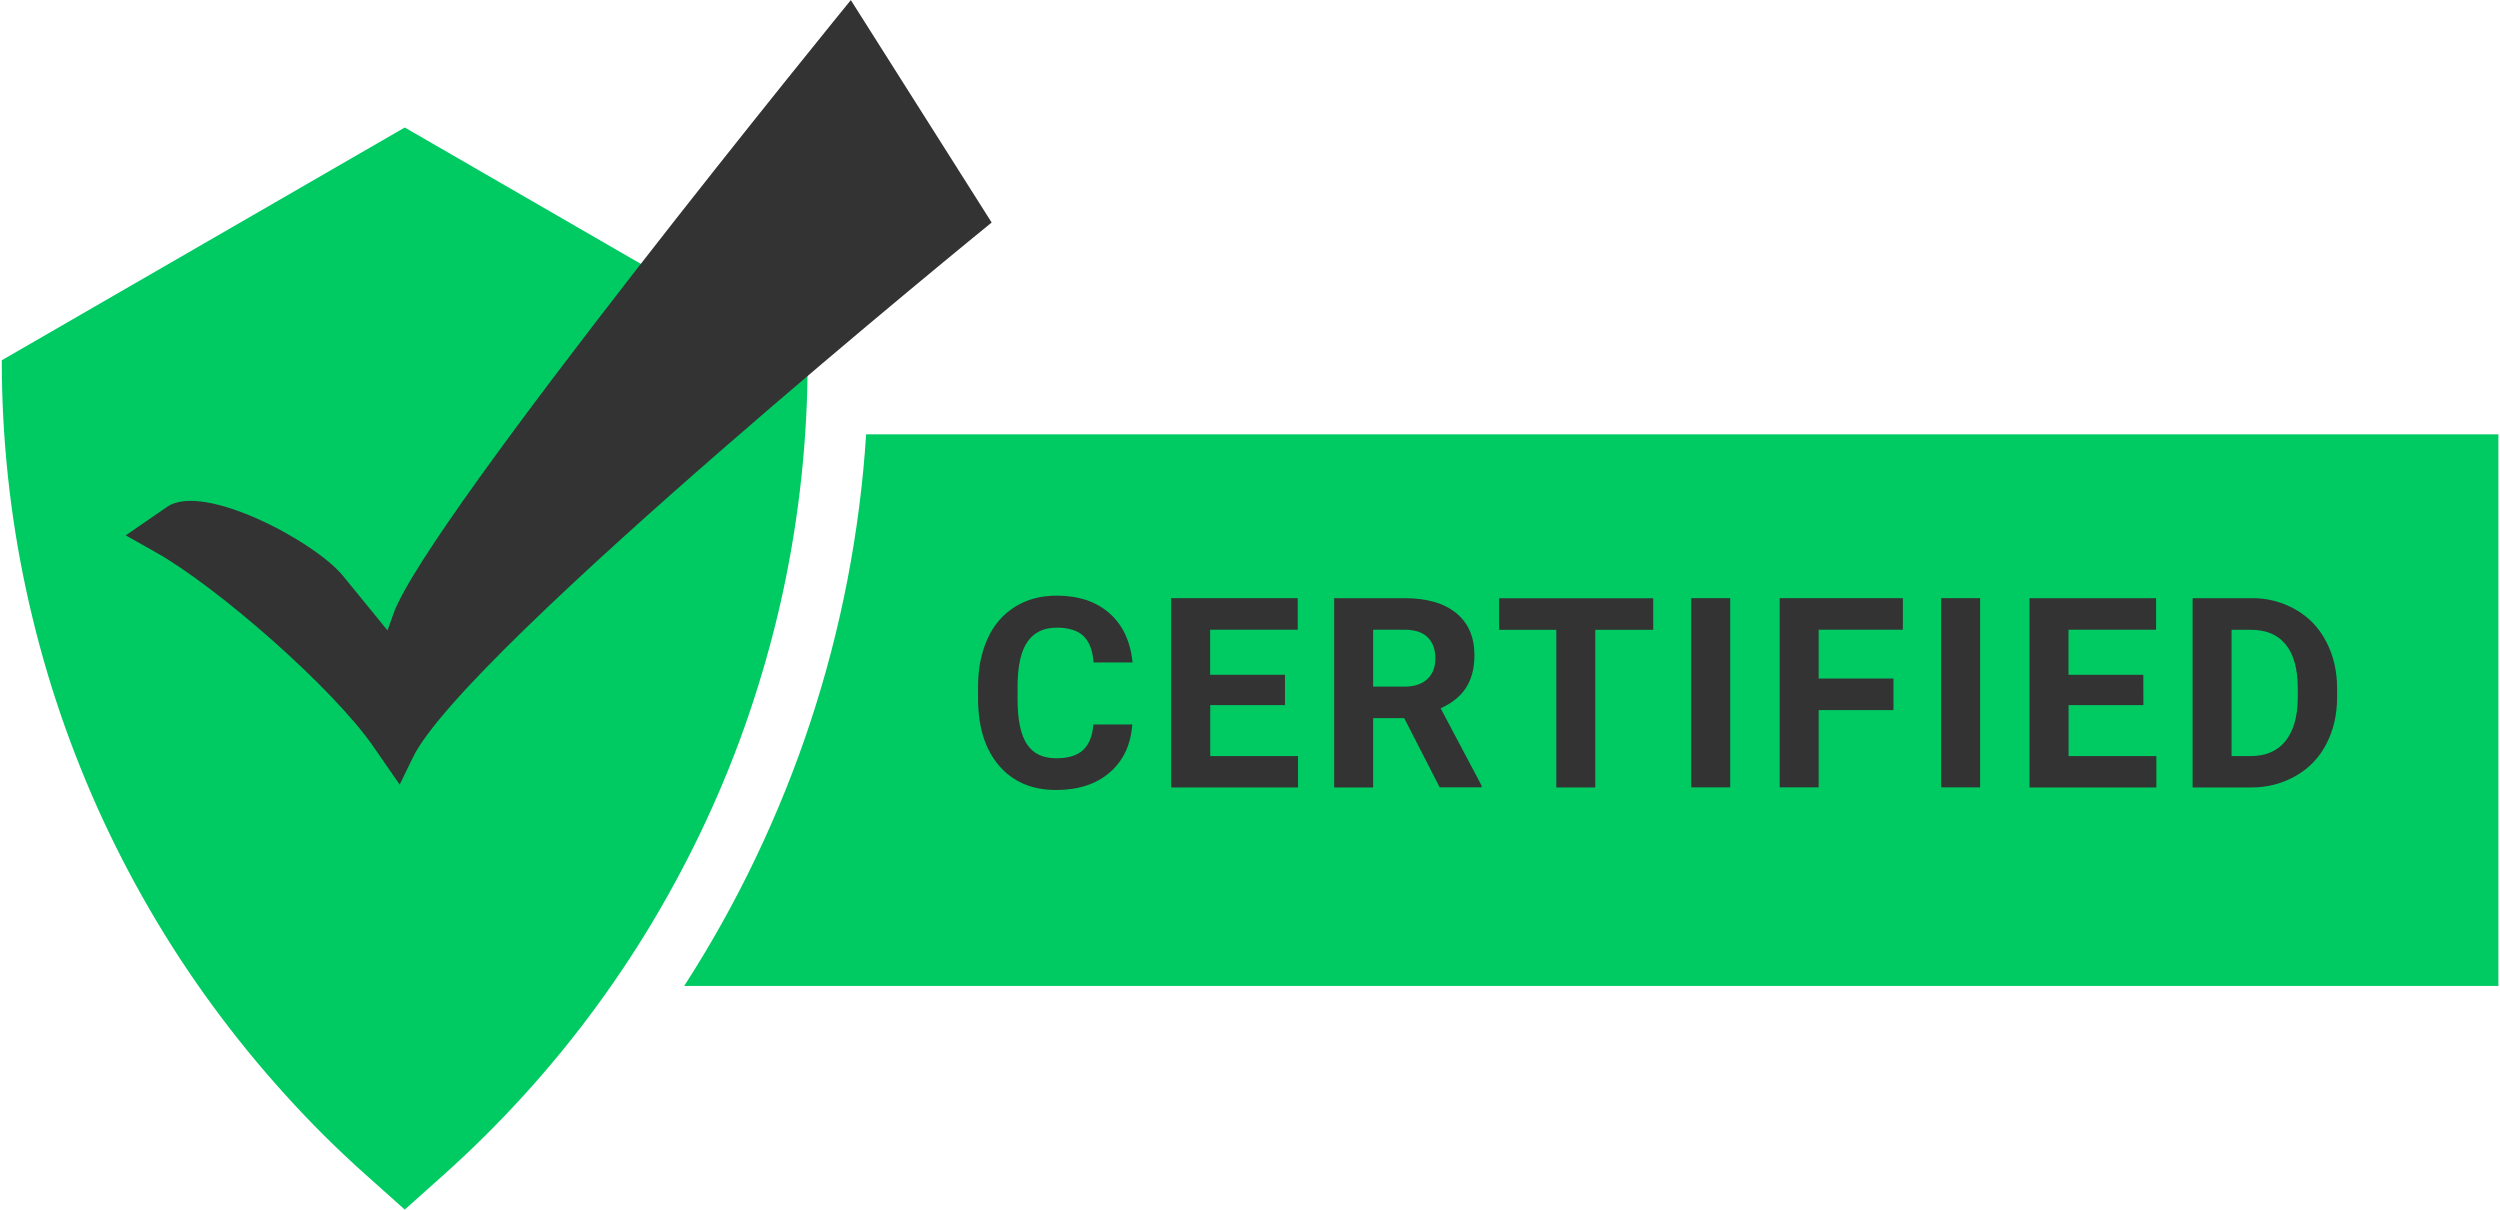
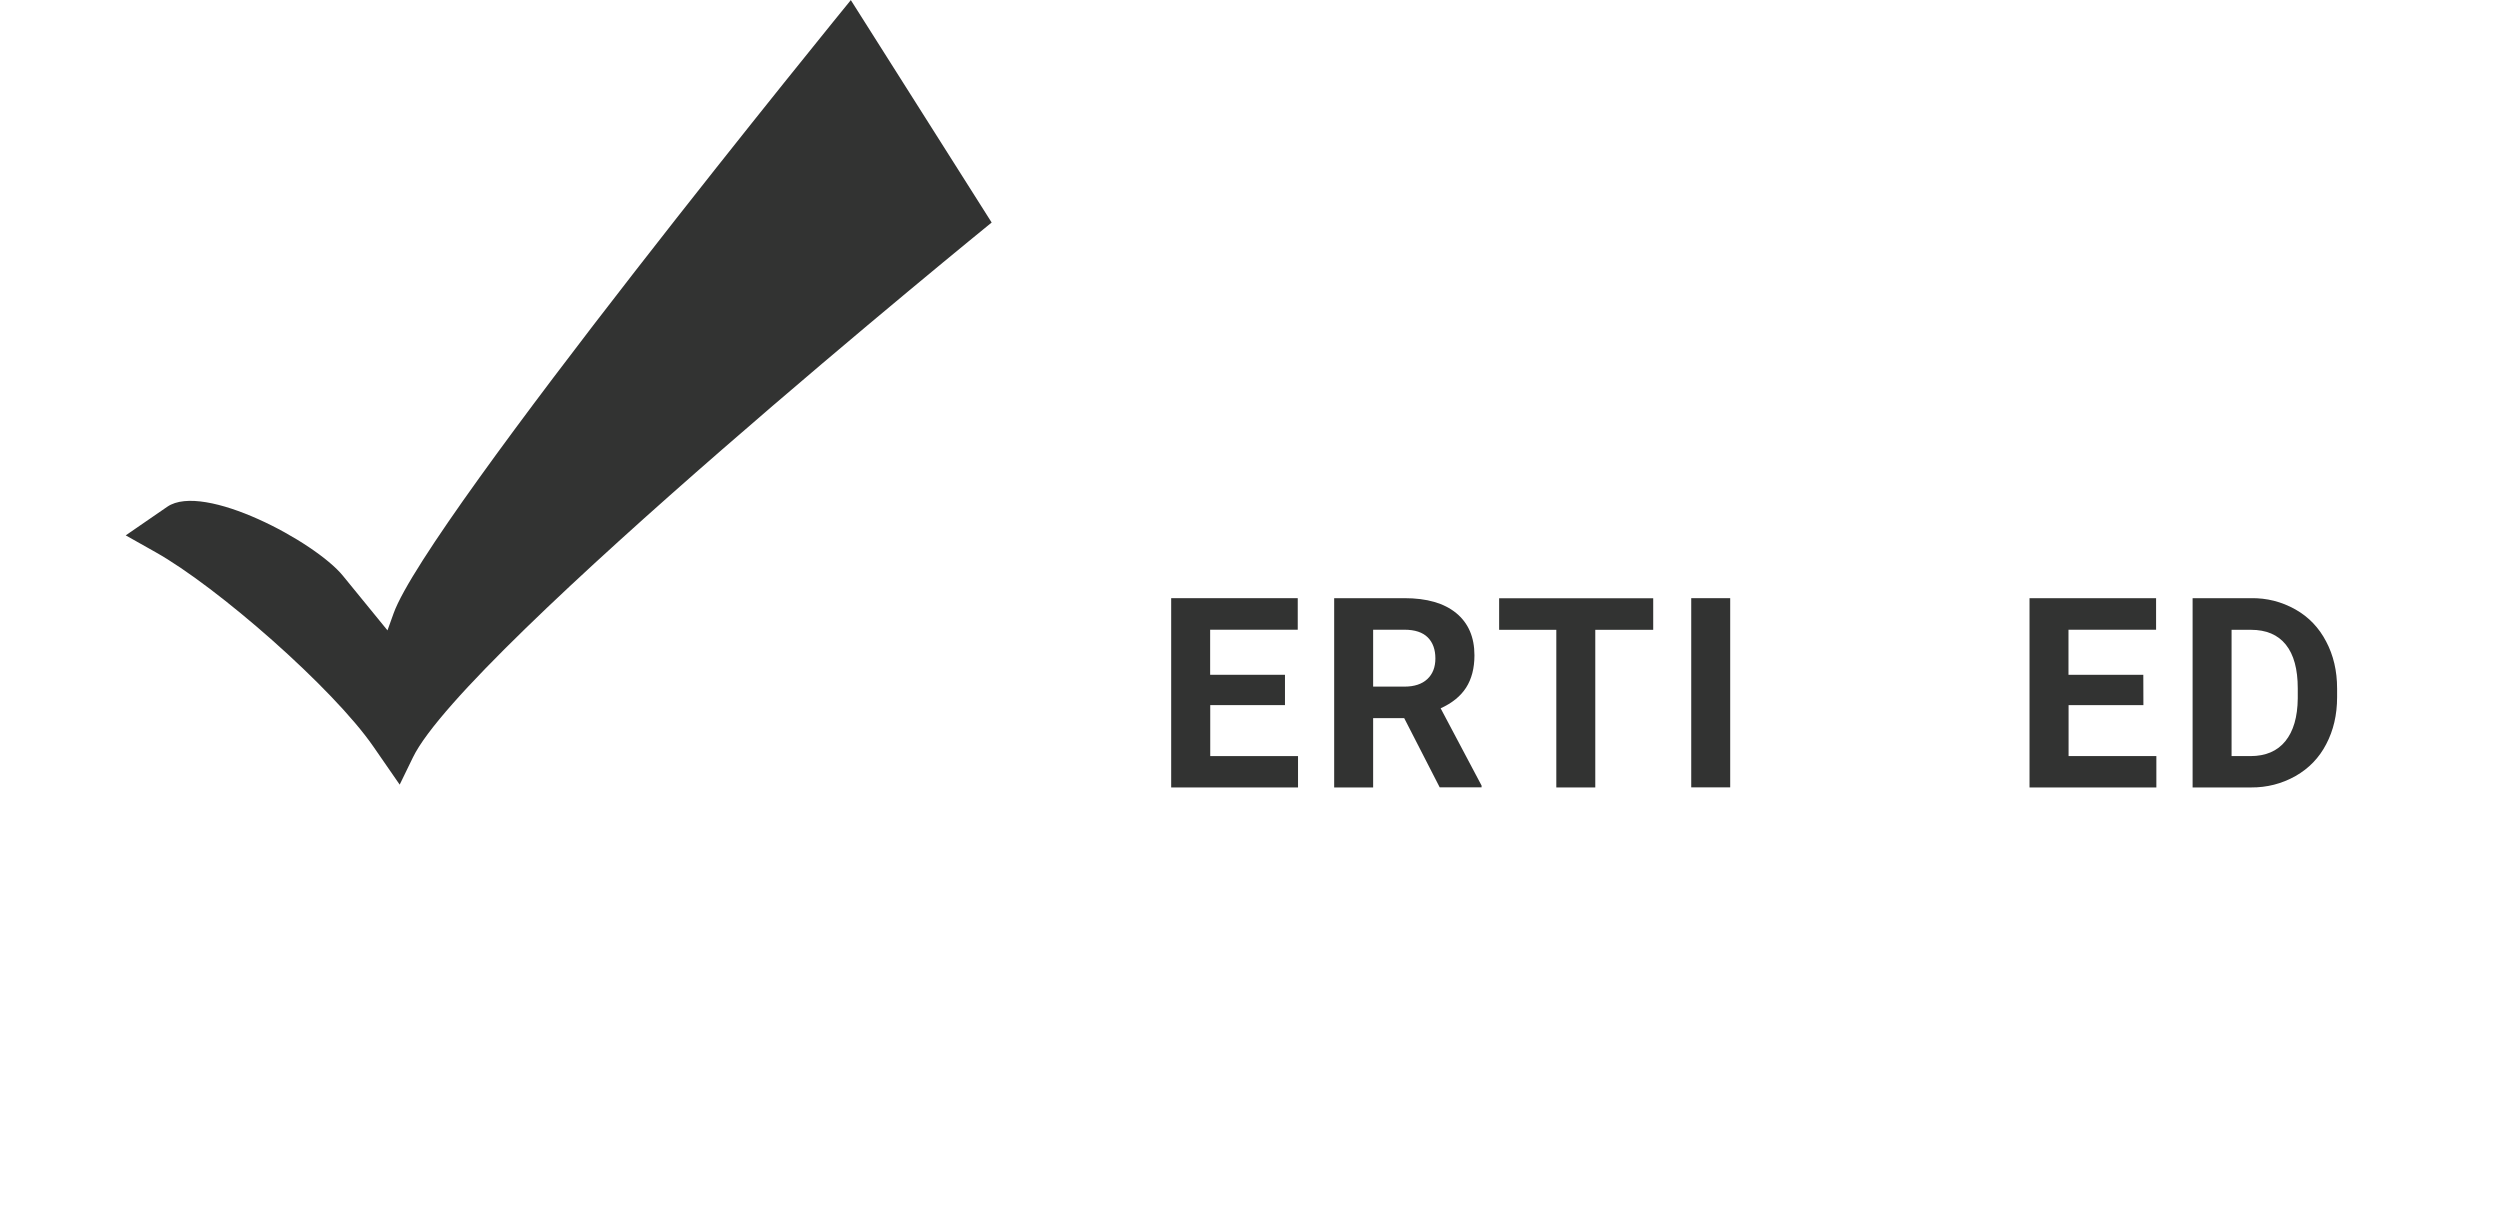
<svg xmlns="http://www.w3.org/2000/svg" xmlns:xlink="http://www.w3.org/1999/xlink" version="1.1" id="Layer_1" x="0px" y="0px" viewBox="0 0 266.27 128.83" style="enable-background:new 0 0 266.27 128.83;" xml:space="preserve">
  <style type="text/css">
	.st0{fill:url(#SVGID_1_);}
	.st1{fill:url(#SVGID_00000076591147711746822600000006876594453145581748_);}
	.st2{fill:#006FB3;}
	.st3{clip-path:url(#SVGID_00000103242741406486418250000007695703061858149005_);}
	.st4{opacity:0.3;}
	.st5{clip-path:url(#SVGID_00000002373518502864188800000005127670042076025737_);fill:none;stroke:#1D1D1D;stroke-width:3.588;}
	.st6{clip-path:url(#SVGID_00000175297770867150465230000016439302566449959299_);fill:#FFFFFF;}
	.st7{clip-path:url(#SVGID_00000175297770867150465230000016439302566449959299_);}
	.st8{clip-path:url(#SVGID_00000119837391494518435390000013556978362029950104_);fill:#FFFFFF;}
	.st9{clip-path:url(#SVGID_00000119837391494518435390000013556978362029950104_);fill:#FFA42F;}
	.st10{clip-path:url(#SVGID_00000119837391494518435390000013556978362029950104_);fill:#0072B5;}
	.st11{fill:#00457C;}
	.st12{fill:#35A732;}
	.st13{fill:#5ABDBF;}
	.st14{fill:#9CC650;}
	.st15{fill:#FFFFFF;}
	.st16{fill:none;stroke:#AEAEAF;stroke-width:0.564;stroke-miterlimit:10;}
	.st17{fill:#E6F1F8;}
	.st18{fill:#F1F4F8;}
	.st19{fill:#FBB146;}
	.st20{fill:#FF9340;}
	.st21{fill:#CB3F8F;}
	.st22{fill:#735DBA;}
	.st23{fill:#00B6E1;}
	.st24{fill:#243239;}
	.st25{fill:#4E4F51;}
	.st26{opacity:0.15;fill:#FFFFFF;}
	.st27{opacity:0.4;fill:#FFFFFF;}
	.st28{fill:url(#SVGID_00000005246920912946981130000009565822456804967097_);}
	.st29{fill:#D6D6D6;}
	.st30{clip-path:url(#XMLID_00000176016929515604404960000002746743506965205645_);}
	.st31{fill:#787878;}
	.st32{fill:#C0C0C0;}
	.st33{fill:#E8E8E8;}
	.st34{fill:#A9EFF4;}
	.st35{fill:url(#XMLID_00000114787723195797637200000000366619522740116912_);}
	.st36{fill:url(#XMLID_00000006702213641815901630000010601235593753851298_);}
	.st37{fill:url(#XMLID_00000023960242790295806600000007934226978351075484_);}
	.st38{fill:url(#XMLID_00000109733244975522679300000015352643083610115476_);}
	.st39{fill:url(#XMLID_00000073702425258579006830000003561228380811671740_);}
	.st40{fill:url(#XMLID_00000062873488240519641110000013498454307574716042_);}
	.st41{fill:url(#XMLID_00000118397345244847267060000009282843327245149114_);}
	.st42{fill:url(#XMLID_00000179606054404697100160000011713190789043978418_);}
	.st43{fill:url(#XMLID_00000083068043722727012880000010678668354764871824_);}
	.st44{fill:url(#XMLID_00000090292594431432323600000000508342789571495613_);}
	.st45{fill:url(#XMLID_00000058574342244254523580000008763866219769956485_);}
	.st46{fill:url(#XMLID_00000170974728880426897430000002490650501686040219_);}
	.st47{fill:url(#XMLID_00000087409442269384431020000015090110101707135138_);}
	.st48{fill:url(#XMLID_00000111887476638560701260000002528183595731215028_);}
	.st49{fill:url(#XMLID_00000121975879450158868360000017620411370607340725_);}
	.st50{fill:url(#XMLID_00000147904998710424346970000007828589302411456898_);}
	.st51{fill:url(#XMLID_00000023249557999620050940000009580455875582342296_);}
	.st52{fill:url(#XMLID_00000121971423701136537360000004753983315411937182_);}
	.st53{fill:url(#XMLID_00000077316961582763455840000018150081197394021544_);}
	.st54{fill:url(#XMLID_00000105402701847306437200000017364719213385125268_);}
	.st55{fill:url(#XMLID_00000088114404849034733050000015292150854003464372_);}
	.st56{fill:url(#XMLID_00000065781646941317475560000014744614133488508047_);}
	.st57{fill:url(#XMLID_00000139290594349851693370000016223869469968514446_);}
	.st58{fill:url(#XMLID_00000006681944282186250750000006036171913542952849_);}
	.st59{fill:url(#XMLID_00000072972755769203849640000015324722869985151877_);}
	.st60{fill:url(#XMLID_00000141446822612337742810000008587079151097955254_);}
	.st61{fill:url(#XMLID_00000054943957639216596290000000156330035303528623_);}
	.st62{fill:url(#XMLID_00000155118400810515251460000017490744043700828079_);}
	.st63{fill:url(#XMLID_00000116942688267839914910000017544241594845890988_);}
	.st64{fill:url(#XMLID_00000178887308691122093880000010557840139243528853_);}
	.st65{fill:url(#XMLID_00000048489421654011673330000008553936274719321514_);}
	.st66{fill:url(#XMLID_00000119111773951439028920000014774437756283177365_);}
	.st67{fill:url(#XMLID_00000119832284006884828090000017974334641540485524_);}
	.st68{fill:url(#XMLID_00000103253803981342057360000010432963040440931989_);}
	.st69{fill:url(#XMLID_00000117676224084764800060000015274971790919964292_);}
	.st70{fill:url(#XMLID_00000021120393412784115740000015673652609568880795_);}
	.st71{fill:url(#XMLID_00000010990837894381824900000012035550228481038489_);}
	.st72{fill:url(#XMLID_00000138563617822261780580000017652455797698303409_);}
	.st73{fill:url(#XMLID_00000087393621713059577240000003392614145537939897_);}
	.st74{fill:url(#XMLID_00000173867319363623763590000016870458684286479541_);}
	.st75{fill:url(#XMLID_00000114770984363797191820000001714618922690359205_);}
	.st76{fill:url(#XMLID_00000072990823318807680720000017245252745050300032_);}
	.st77{fill:url(#XMLID_00000175288055163936985890000015741468200223291271_);}
	.st78{fill:url(#XMLID_00000134242023476060010930000002357754445057598354_);}
	.st79{fill:url(#XMLID_00000152962521871860669690000013262093494916787121_);}
	.st80{fill:url(#XMLID_00000086678414991929255370000012850521376352337309_);}
	.st81{fill:url(#XMLID_00000041978384178080146590000004639708256388331188_);}
	.st82{opacity:0.32;}
	.st83{fill:#FFF7B8;}
	.st84{fill:#818181;}
	.st85{fill:#FFF6CC;}
	.st86{opacity:0.5;fill:#D6D6D6;}
	.st87{fill:none;}
	.st88{opacity:0.45;clip-path:url(#SVGID_00000168829213892540412820000001216254429457134464_);}
	.st89{fill:url(#XMLID_00000062914173474120377220000017630301732967570854_);}
	.st90{fill:url(#XMLID_00000019642440931360210480000007406723740604336270_);}
	.st91{fill:url(#XMLID_00000023975553288092642470000005757154734433454753_);}
	.st92{fill:url(#XMLID_00000096765818161303033090000015885012578003024279_);}
	.st93{fill:url(#XMLID_00000086680659500899051200000001028758508689664897_);}
	.st94{fill:url(#XMLID_00000032607021965101392700000013885041111158833027_);}
	.st95{fill:url(#XMLID_00000103251763745573644660000001698517336390210730_);}
	.st96{fill:url(#XMLID_00000028297236385649552720000008281508253958675898_);}
	.st97{fill:url(#XMLID_00000161624482612567554810000010181061688442840476_);}
	.st98{fill:url(#XMLID_00000084525503250203218320000014712872296820675754_);}
	.st99{fill:url(#XMLID_00000016052046532228776520000011103343511811203510_);}
	.st100{fill:url(#XMLID_00000101819865993530727290000015614675763852374452_);}
	.st101{fill:url(#XMLID_00000108273095529950481670000012576223689737262476_);}
	.st102{fill:url(#XMLID_00000025413221477889814640000004105855244179933614_);}
	.st103{fill:url(#XMLID_00000173862506021100720440000015680921326629016503_);}
	.st104{fill:url(#XMLID_00000017493829728675949630000007281795246014389132_);}
	.st105{fill:url(#XMLID_00000147942718495857284320000007811028498976357552_);}
	.st106{fill:url(#XMLID_00000151515756553646126680000005626795324037878200_);}
	.st107{fill:url(#XMLID_00000152954424026147776420000009569409149945505196_);}
	.st108{fill:url(#XMLID_00000035510316788197031250000004702691327750791049_);}
	.st109{fill:url(#XMLID_00000158725992434846897040000015748879162282616747_);}
	.st110{fill:url(#XMLID_00000010308764432537080290000013390079463304009090_);}
	.st111{fill:url(#XMLID_00000176013388592553382460000001697547843433367956_);}
	.st112{fill:url(#XMLID_00000050643422021137136490000006769310563574292644_);}
	.st113{fill:url(#XMLID_00000052789050835239417650000013260680813376264380_);}
	.st114{fill:url(#XMLID_00000158751271364471590850000013978420027369473175_);}
	.st115{fill:url(#XMLID_00000156555557637413091960000013389164283769455267_);}
	.st116{fill:url(#XMLID_00000008854874302600324530000007478643876461713803_);}
	.st117{fill:url(#XMLID_00000036220241468777307720000014153729575854101421_);}
	.st118{fill:url(#XMLID_00000158732019659944378600000014732652261403460001_);}
	.st119{fill:url(#XMLID_00000060733817510990693960000001907742256723262375_);}
	.st120{fill:url(#XMLID_00000072973904746500165810000005272996038980799925_);}
	.st121{fill:url(#XMLID_00000036241983530542707640000006475355055287373190_);}
	.st122{fill:url(#XMLID_00000016073414677980526540000005905841160091371425_);}
	.st123{fill:url(#XMLID_00000000908007408696365170000014856639797563997065_);}
	.st124{fill:url(#XMLID_00000166660576628249070260000006905852183180806799_);}
	.st125{fill:url(#XMLID_00000119814260362919528180000004634273603110714544_);}
	.st126{fill:url(#XMLID_00000130615513871022405520000017451234167598350009_);}
	.st127{fill:url(#XMLID_00000177471900408591420650000009724387388066682029_);}
	.st128{fill:url(#XMLID_00000061452844266192176270000004393965956613345706_);}
	.st129{fill:url(#XMLID_00000052089410678805493000000002709287989381591231_);}
	.st130{fill:url(#XMLID_00000081632978074410291120000018088247369279066299_);}
	.st131{fill:url(#XMLID_00000031178265093158658380000004470586979267171989_);}
	.st132{fill:url(#XMLID_00000083810237617672145720000014847395202397427901_);}
	.st133{fill:url(#XMLID_00000106112722792460311620000001180577604073118880_);}
	.st134{fill:url(#XMLID_00000039832024867737045800000009787713326082921372_);}
	.st135{fill:url(#XMLID_00000133523248659441399870000005160151684550650005_);}
	.st136{filter:url(#Adobe_OpacityMaskFilter);}
	.st137{mask:url(#SVGID_00000039123302107798476970000014542226232494577585_);}
	.st138{fill:#707070;}
	.st139{filter:url(#Adobe_OpacityMaskFilter_00000017514440940629954080000006173318664364872066_);}
	.st140{mask:url(#SVGID_00000169535429045332557150000015000969065414972300_);}
	.st141{filter:url(#Adobe_OpacityMaskFilter_00000087406059014501520430000011090350329196243642_);}
	.st142{mask:url(#SVGID_00000024698488845546646900000015824650146657669000_);}
	.st143{filter:url(#Adobe_OpacityMaskFilter_00000142871463335619242570000005570841800449489550_);}
	.st144{mask:url(#SVGID_00000085945941162395180190000010747674796593480110_);}
	.st145{filter:url(#Adobe_OpacityMaskFilter_00000029760164656621518300000009996435297281236640_);}
	.st146{mask:url(#SVGID_00000018213172665764288480000007062596568514644399_);}
	.st147{filter:url(#Adobe_OpacityMaskFilter_00000130610859993896465080000004481994500018727040_);}
	.st148{mask:url(#SVGID_00000114038854928887793880000006172070015226668443_);}
	.st149{fill:url(#SVGID_00000098191494074092197240000008346769184349373117_);}
	.st150{fill:url(#SVGID_00000001625092274309499080000008151107765101112240_);}
	.st151{fill:url(#SVGID_00000172428181813049972890000007218879514273888677_);}
	.st152{fill:url(#SVGID_00000143592011126496879450000016463522099875580320_);}
	.st153{fill:url(#SVGID_00000077308094604444283550000011689386313739011007_);}
	.st154{fill:url(#SVGID_00000120537465623698746420000002782924035886796960_);}
	.st155{fill:url(#SVGID_00000026851276207105112720000016189014726265380246_);}
	.st156{fill:url(#SVGID_00000095331468661921619730000004666244465301508262_);}
	.st157{fill:url(#SVGID_00000011737240034958278640000009250592614101768872_);}
	.st158{fill:url(#SVGID_00000116221048890436018330000016383297159788131462_);}
	.st159{fill:url(#SVGID_00000098941956330037068590000017812867557232889240_);}
	.st160{fill:#39383A;}
	.st161{clip-path:url(#SVGID_00000015325236281445602400000015147869323791609246_);}
	.st162{clip-path:url(#SVGID_00000016038207968172542470000013337113303783353493_);fill:#FFFFFF;}
	.st163{clip-path:url(#SVGID_00000016038207968172542470000013337113303783353493_);}
	.st164{clip-path:url(#SVGID_00000101815216542132018960000002564850314413733011_);fill:#FFFFFF;}
	.st165{clip-path:url(#SVGID_00000101815216542132018960000002564850314413733011_);fill:#FFA42F;}
	.st166{clip-path:url(#SVGID_00000101815216542132018960000002564850314413733011_);fill:#0072B5;}
	.st167{clip-path:url(#SVGID_00000122690200061622007180000000907323353709903003_);}
	.st168{fill:url(#SVGID_00000081625745443550651930000001406109700726323072_);}
	.st169{fill:none;stroke:#FFFFFF;stroke-width:2.845;stroke-linecap:round;stroke-linejoin:round;stroke-miterlimit:10;}
	.st170{opacity:0.17;fill:#FFFFFF;}
	.st171{fill:url(#SVGID_00000171678872795172528640000014321851614324121742_);}
	.st172{fill:#C7CBDB;}
	.st173{fill:#686B75;}
	.st174{fill:url(#SVGID_00000101820189489632855740000000276829461079124393_);}
	.st175{fill:url(#SVGID_00000111193157037471900930000008812016927689637259_);}
	.st176{fill:url(#SVGID_00000018234360006222090430000004788165099980206726_);}
	.st177{fill:url(#SVGID_00000037683913870231442830000010421026909689283493_);}
	.st178{fill:#5F2E14;}
	.st179{fill:#C8854D;}
	.st180{fill:#897051;}
	.st181{fill:#BB996F;}
	.st182{opacity:0.4;}
	.st183{opacity:0;fill:#FFFFFF;}
	.st184{opacity:0.014;fill:#FEFEFE;}
	.st185{opacity:0.029;fill:#FEFDFD;}
	.st186{opacity:0.043;fill:#FDFDFC;}
	.st187{opacity:0.057;fill:#FDFCFB;}
	.st188{opacity:0.071;fill:#FCFBFA;}
	.st189{opacity:0.086;fill:#FCFAF9;}
	.st190{opacity:0.1;fill:#FBF9F8;}
	.st191{opacity:0.114;fill:#FBF8F7;}
	.st192{opacity:0.129;fill:#FAF8F6;}
	.st193{opacity:0.143;fill:#F9F7F5;}
	.st194{opacity:0.157;fill:#F9F6F4;}
	.st195{opacity:0.171;fill:#F8F5F3;}
	.st196{opacity:0.186;fill:#F8F4F2;}
	.st197{opacity:0.2;fill:#F7F4F1;}
	.st198{opacity:0.214;fill:#F7F3F0;}
	.st199{opacity:0.229;fill:#F6F2EF;}
	.st200{opacity:0.243;fill:#F6F1EE;}
	.st201{opacity:0.257;fill:#F5F0ED;}
	.st202{opacity:0.271;fill:#F4F0EC;}
	.st203{opacity:0.286;fill:#F4EFEB;}
	.st204{opacity:0.3;fill:#F3EEEA;}
	.st205{opacity:0.314;fill:#F3EDE9;}
	.st206{opacity:0.329;fill:#F2ECE8;}
	.st207{opacity:0.343;fill:#F2EBE7;}
	.st208{opacity:0.357;fill:#F1EBE6;}
	.st209{opacity:0.371;fill:#F1EAE5;}
	.st210{opacity:0.386;fill:#F0E9E4;}
	.st211{opacity:0.4;fill:#EFE8E3;}
	.st212{opacity:0.414;fill:#EFE7E2;}
	.st213{opacity:0.429;fill:#EEE7E1;}
	.st214{opacity:0.443;fill:#EEE6E0;}
	.st215{opacity:0.457;fill:#EDE5DF;}
	.st216{opacity:0.471;fill:#EDE4DE;}
	.st217{opacity:0.486;fill:#ECE3DD;}
	.st218{opacity:0.5;fill:#ECE3DD;}
	.st219{opacity:0.514;fill:#EBE2DC;}
	.st220{opacity:0.529;fill:#EAE1DB;}
	.st221{opacity:0.543;fill:#EAE0DA;}
	.st222{opacity:0.557;fill:#E9DFD9;}
	.st223{opacity:0.571;fill:#E9DED8;}
	.st224{opacity:0.586;fill:#E8DED7;}
	.st225{opacity:0.6;fill:#E8DDD6;}
	.st226{opacity:0.614;fill:#E7DCD5;}
	.st227{opacity:0.629;fill:#E6DBD4;}
	.st228{opacity:0.643;fill:#E6DAD3;}
	.st229{opacity:0.657;fill:#E5DAD2;}
	.st230{opacity:0.671;fill:#E5D9D1;}
	.st231{opacity:0.686;fill:#E4D8D0;}
	.st232{opacity:0.7;fill:#E4D7CF;}
	.st233{opacity:0.714;fill:#E3D6CE;}
	.st234{opacity:0.729;fill:#E3D5CD;}
	.st235{opacity:0.743;fill:#E2D5CC;}
	.st236{opacity:0.757;fill:#E1D4CB;}
	.st237{opacity:0.771;fill:#E1D3CA;}
	.st238{opacity:0.786;fill:#E0D2C9;}
	.st239{opacity:0.8;fill:#E0D1C8;}
	.st240{opacity:0.814;fill:#DFD1C7;}
	.st241{opacity:0.829;fill:#DFD0C6;}
	.st242{opacity:0.843;fill:#DECFC5;}
	.st243{opacity:0.857;fill:#DECEC4;}
	.st244{opacity:0.871;fill:#DDCDC3;}
	.st245{opacity:0.886;fill:#DCCDC2;}
	.st246{opacity:0.9;fill:#DCCCC1;}
	.st247{opacity:0.914;fill:#DBCBC0;}
	.st248{opacity:0.929;fill:#DBCABF;}
	.st249{opacity:0.943;fill:#DAC9BE;}
	.st250{opacity:0.957;fill:#DAC8BD;}
	.st251{opacity:0.971;fill:#D9C8BC;}
	.st252{opacity:0.986;fill:#D9C7BB;}
	.st253{fill:#D8C6BA;}
	.st254{fill:url(#SVGID_00000175321736103999823720000017858715182019836821_);}
	.st255{fill:url(#SVGID_00000052064652527575935550000006501806147574729879_);}
	.st256{fill:#FBE2C4;}
	.st257{opacity:0.5;}
	.st258{fill:url(#SVGID_00000060721677143905104570000009152575844847679918_);}
	.st259{fill:url(#SVGID_00000000222379845383377370000012325618764495668121_);}
	.st260{opacity:0.012;fill:#FEFEFE;}
	.st261{opacity:0.025;fill:#FEFDFD;}
	.st262{opacity:0.037;fill:#FDFCFC;}
	.st263{opacity:0.049;fill:#FCFCFB;}
	.st264{opacity:0.062;fill:#FCFBFA;}
	.st265{opacity:0.074;fill:#FBFAF9;}
	.st266{opacity:0.086;fill:#FAF9F8;}
	.st267{opacity:0.099;fill:#FAF8F7;}
	.st268{opacity:0.111;fill:#F9F7F6;}
	.st269{opacity:0.123;fill:#F8F6F5;}
	.st270{opacity:0.136;fill:#F8F5F4;}
	.st271{opacity:0.148;fill:#F7F5F3;}
	.st272{opacity:0.161;fill:#F6F4F2;}
	.st273{opacity:0.173;fill:#F6F3F1;}
	.st274{opacity:0.185;fill:#F5F2F0;}
	.st275{opacity:0.198;fill:#F4F1EF;}
	.st276{opacity:0.21;fill:#F4F0EE;}
	.st277{opacity:0.222;fill:#F3EFED;}
	.st278{opacity:0.235;fill:#F2EFEC;}
	.st279{opacity:0.247;fill:#F2EEEB;}
	.st280{opacity:0.259;fill:#F1EDEA;}
	.st281{opacity:0.272;fill:#F0ECE9;}
	.st282{opacity:0.284;fill:#F0EBE8;}
	.st283{opacity:0.296;fill:#EFEAE7;}
	.st284{opacity:0.309;fill:#EEE9E6;}
	.st285{opacity:0.321;fill:#EEE9E5;}
	.st286{opacity:0.333;fill:#EDE8E4;}
	.st287{opacity:0.346;fill:#ECE7E3;}
	.st288{opacity:0.358;fill:#ECE6E2;}
	.st289{opacity:0.37;fill:#EBE5E1;}
	.st290{opacity:0.383;fill:#EAE4E0;}
	.st291{opacity:0.395;fill:#EAE3DF;}
	.st292{opacity:0.407;fill:#E9E2DE;}
	.st293{opacity:0.42;fill:#E8E2DD;}
	.st294{opacity:0.432;fill:#E8E1DC;}
	.st295{opacity:0.444;fill:#E7E0DB;}
	.st296{opacity:0.457;fill:#E6DFDA;}
	.st297{opacity:0.469;fill:#E6DED9;}
	.st298{opacity:0.481;fill:#E5DDD8;}
	.st299{opacity:0.494;fill:#E4DCD7;}
	.st300{opacity:0.506;fill:#E4DCD7;}
	.st301{opacity:0.518;fill:#E3DBD6;}
	.st302{opacity:0.531;fill:#E2DAD5;}
	.st303{opacity:0.543;fill:#E2D9D4;}
	.st304{opacity:0.556;fill:#E1D8D3;}
	.st305{opacity:0.568;fill:#E0D7D2;}
	.st306{opacity:0.58;fill:#E0D6D1;}
	.st307{opacity:0.593;fill:#DFD6D0;}
	.st308{opacity:0.605;fill:#DED5CF;}
	.st309{opacity:0.617;fill:#DED4CE;}
	.st310{opacity:0.63;fill:#DDD3CD;}
	.st311{opacity:0.642;fill:#DCD2CC;}
	.st312{opacity:0.654;fill:#DCD1CB;}
	.st313{opacity:0.667;fill:#DBD0CA;}
	.st314{opacity:0.679;fill:#DACFC9;}
	.st315{opacity:0.691;fill:#DACFC8;}
	.st316{opacity:0.704;fill:#D9CEC7;}
	.st317{opacity:0.716;fill:#D8CDC6;}
	.st318{opacity:0.728;fill:#D8CCC5;}
	.st319{opacity:0.741;fill:#D7CBC4;}
	.st320{opacity:0.753;fill:#D6CAC3;}
	.st321{opacity:0.765;fill:#D6C9C2;}
	.st322{opacity:0.778;fill:#D5C9C1;}
	.st323{opacity:0.79;fill:#D4C8C0;}
	.st324{opacity:0.802;fill:#D4C7BF;}
	.st325{opacity:0.815;fill:#D3C6BE;}
	.st326{opacity:0.827;fill:#D2C5BD;}
	.st327{opacity:0.84;fill:#D2C4BC;}
	.st328{opacity:0.852;fill:#D1C3BB;}
	.st329{opacity:0.864;fill:#D0C3BA;}
	.st330{opacity:0.876;fill:#D0C2B9;}
	.st331{opacity:0.889;fill:#CFC1B8;}
	.st332{opacity:0.901;fill:#CEC0B7;}
	.st333{opacity:0.914;fill:#CEBFB6;}
	.st334{opacity:0.926;fill:#CDBEB5;}
	.st335{opacity:0.938;fill:#CCBDB4;}
	.st336{opacity:0.951;fill:#CCBCB3;}
	.st337{opacity:0.963;fill:#CBBCB2;}
	.st338{opacity:0.975;fill:#CABBB1;}
	.st339{opacity:0.988;fill:#CABAB0;}
	.st340{fill:#C9B9AF;}
	.st341{fill:url(#SVGID_00000066486831596634872970000003672231785765685649_);}
	.st342{fill:url(#SVGID_00000113323905412091723290000008090350185204191907_);}
	.st343{fill:url(#SVGID_00000164493183400737704600000008445237114408587673_);}
	.st344{fill:url(#SVGID_00000018235983985947531110000002784721967737568168_);}
	.st345{fill:#8C7352;}
	.st346{fill:url(#SVGID_00000111193808495354476110000009552155698907598999_);}
	.st347{fill:url(#SVGID_00000083800096824310456190000006362565857103974278_);}
	.st348{opacity:0.5;fill:#E3C59F;}
	.st349{fill:url(#SVGID_00000101087060492761400550000012831640135183464851_);}
	.st350{fill:url(#SVGID_00000159444601134487343860000004530852071111725954_);}
	.st351{fill:url(#SVGID_00000074425126827559006630000017500109059473879951_);}
	.st352{fill:url(#SVGID_00000140005531312280962130000004396456362453923478_);}
	.st353{fill:url(#SVGID_00000126315133802358006980000016040361745120953999_);}
	.st354{fill:url(#SVGID_00000032630142428164060600000017391145963782523289_);}
	.st355{fill:url(#SVGID_00000126293888860911904300000016545025200128473264_);}
	.st356{opacity:0.5;fill:#815B31;}
	.st357{opacity:0.5;fill:#897051;}
	.st358{opacity:0.5;fill:#5F2E14;}
	.st359{fill:url(#SVGID_00000006671913289186949750000014810870233855742139_);}
	.st360{fill:url(#SVGID_00000042707501948898177730000002799804292854078389_);}
	.st361{fill:url(#SVGID_00000053543255702373385680000017656767220157681284_);}
	.st362{fill:url(#SVGID_00000179611575027751503120000017217522541212766910_);}
	.st363{fill:url(#SVGID_00000161614072371747190340000016906203321224069055_);}
	.st364{fill:url(#SVGID_00000053513834006954530060000011802715079495197883_);}
	.st365{fill:url(#SVGID_00000021099402924322384010000004180555614920860310_);}
	.st366{fill:url(#SVGID_00000121973010552483696590000017158590263579072186_);}
	.st367{fill:#5DAD46;}
	.st368{fill:#7ACC5E;}
	.st369{fill:#FF9F67;}
	.st370{fill:#FCB488;}
	.st371{fill:#83D8ED;}
	.st372{clip-path:url(#SVGID_00000005226521483395309370000003199265660528691350_);}
	.st373{fill:#2A4472;}
	.st374{fill:#EB8654;}
	.st375{clip-path:url(#SVGID_00000083782725769597511690000000465939552156606911_);}
	.st376{fill:#43AAE0;}
	.st377{fill:#F62454;}
	.st378{fill:#00AD61;}
	.st379{fill:#2C4CA1;}
	.st380{fill:#FF9A2C;}
	.st381{clip-path:url(#SVGID_00000125579476691563743820000010809028663088659644_);}
	.st382{fill:#00CB63;}
	.st383{fill:#323332;}
	.st384{clip-path:url(#SVGID_00000167357873453848249550000001575187654609241006_);}
	.st385{clip-path:url(#SVGID_00000035503411616197524570000012104807762675082884_);}
	.st386{fill:#ED892C;}
	.st387{fill:#FFA237;}
	.st388{fill:#5EB8BB;}
	.st389{fill:#A1E0DB;}
	.st390{fill:#A9E2E1;}
	.st391{fill:#7ACED0;}
	.st392{fill:#85D292;}
	.st393{fill:#80D6D7;}
	.st394{fill:#FDAD46;}
	.st395{fill:#D5D4D2;}
	.st396{fill:#C7C5C3;}
	.st397{fill:#12110F;}
	.st398{clip-path:url(#SVGID_00000072958441407641410820000014416976701454169220_);}
	.st399{clip-path:url(#SVGID_00000150091757737346529420000003771025602027295379_);}
	.st400{fill:#3980C6;}
	.st401{fill:#3278C1;}
	.st402{clip-path:url(#SVGID_00000034772174610798266530000016005742235696755104_);}
	.st403{fill:#5ACAD2;}
	.st404{clip-path:url(#SVGID_00000002354569478393289170000001122335485045526424_);}
	.st405{fill:#96DDE2;}
	.st406{fill:#4DC5CB;}
	.st407{fill:#DDDDD8;}
	.st408{clip-path:url(#SVGID_00000147903428081038192950000015122320073003836302_);}
	.st409{fill:#8A412F;}
	.st410{fill:#E9EAE6;}
	.st411{clip-path:url(#SVGID_00000059277209902534779090000017722509456629042588_);}
	.st412{fill:#843927;}
	.st413{fill:#FFA131;}
	.st414{fill:#36B4BD;}
	.st415{fill:#5DB045;}
	.st416{fill:#FD6A27;}
	.st417{clip-path:url(#SVGID_00000124139248304401359690000001202173137369383809_);}
	.st418{filter:url(#Adobe_OpacityMaskFilter_00000073708949189402360840000018310235227293382824_);}
	.st419{mask:url(#_x35_45d020d07_00000055705565528245626200000002452264584141443234_);}
	.st420{fill:#FD833A;}
	.st421{fill:#C7612A;}
	.st422{fill:#FF9F66;}
	.st423{fill:#82D7EC;}
	.st424{clip-path:url(#SVGID_00000098936889594451381780000009431029985037477258_);}
	.st425{fill:#294371;}
	.st426{fill:#FFB13E;}
	.st427{fill:none;stroke:#FD833A;stroke-width:1.597;stroke-linecap:round;stroke-miterlimit:1.897;}
	.st428{fill:#EA8653;}
	.st429{clip-path:url(#SVGID_00000031195553008849086370000007761074353559205808_);}
	.st430{fill:#4F4983;}
	.st431{fill:#616AAC;}
	.st432{clip-path:url(#SVGID_00000119116498415980163250000010438160131467414708_);}
	.st433{fill:#33364E;}
	.st434{fill:#4D5A88;}
	.st435{fill:#BCDCFC;}
	.st436{clip-path:url(#SVGID_00000131363277375010013190000015244927907001832600_);}
	.st437{fill:#FF842E;}
	.st438{clip-path:url(#SVGID_00000060004302231104404390000015373253853916325549_);}
	.st439{fill:#FFB433;}
	.st440{fill:#FFD541;}
	.st441{clip-path:url(#SVGID_00000089573570136514912570000017688548100270246536_);}
	.st442{clip-path:url(#SVGID_00000116229643052428247860000018163155043050968490_);}
	.st443{fill:#D3EDFD;}
	.st444{clip-path:url(#SVGID_00000039813121918022375900000009471936621086736259_);}
	.st445{fill:#556E8D;}
	.st446{fill:#5186B1;}
	.st447{fill:#FF543C;}
	.st448{fill:#FF464B;}
	.st449{fill:#FF7B4E;}
	.st450{fill:#E02C49;}
	.st451{fill:#DB1C48;}
	.st452{fill:#DAEDFD;}
	.st453{clip-path:url(#SVGID_00000181805157910396195970000013413015430438994847_);}
	.st454{clip-path:url(#SVGID_00000010991352610429916220000013103587954082795909_);}
	.st455{fill:#BDD1FC;}
	.st456{fill-rule:evenodd;clip-rule:evenodd;fill:#A6E1D0;}
	.st457{clip-path:url(#SVGID_00000180332162957577994360000003515640799590107547_);}
	.st458{fill-rule:evenodd;clip-rule:evenodd;fill:#55536E;}
	.st459{clip-path:url(#SVGID_00000061465328295285468810000013013289927437859252_);}
	.st460{fill-rule:evenodd;clip-rule:evenodd;fill:#FDE164;}
	.st461{fill:#0072B5;}
	.st462{fill:#FFA52F;}
	.st463{filter:url(#Adobe_OpacityMaskFilter_00000137821626233256503930000000704852636254888103_);}
	.st464{mask:url(#SVGID_00000022549519676314062030000001735708259113671580_);}
	.st465{filter:url(#Adobe_OpacityMaskFilter_00000065786962496653554490000014338697368878397084_);}
	.st466{mask:url(#SVGID_00000144303230618151106820000007176489499832376193_);}
	.st467{filter:url(#Adobe_OpacityMaskFilter_00000049200601525177670750000009842624015806986148_);}
	.st468{mask:url(#SVGID_00000114766178305534770290000013166869821566458040_);}
	.st469{filter:url(#Adobe_OpacityMaskFilter_00000039105518485069423410000013551711578626047625_);}
	.st470{mask:url(#SVGID_00000054955913496365456240000007987160826007865747_);}
	.st471{filter:url(#Adobe_OpacityMaskFilter_00000178199789024677428690000014236928565573718433_);}
	.st472{mask:url(#SVGID_00000166658128309817470160000001645641543040945318_);}
	.st473{filter:url(#Adobe_OpacityMaskFilter_00000132768096917682469830000000299772956200117433_);}
	.st474{mask:url(#SVGID_00000121249108908975304350000001303979212527457948_);}
	.st475{fill:url(#SVGID_00000088853039367896124140000008273989704390129816_);}
	.st476{fill:url(#SVGID_00000159456596219605401100000008422784024453071276_);}
	.st477{fill:url(#SVGID_00000019670131064187515960000013865626468581537667_);}
	.st478{fill:url(#SVGID_00000066498332462930533360000006348335492108559806_);}
	.st479{fill:url(#SVGID_00000129927779437370455460000013783553851372752788_);}
	.st480{fill:url(#SVGID_00000070831753964281872540000013265886076258089096_);}
	.st481{fill:url(#SVGID_00000150079764866119518110000007554556231270468021_);}
	.st482{fill:url(#SVGID_00000147943045917725112450000006587320248337562778_);}
	.st483{fill:url(#SVGID_00000035513642794689049750000005152602403998563770_);}
	.st484{fill:url(#SVGID_00000182509524807032638960000001500741959478835621_);}
	.st485{fill:url(#SVGID_00000011012548563669078040000001308310794371558552_);}
	.st486{clip-path:url(#SVGID_00000130614439825224017230000003275630577243109311_);}
	.st487{clip-path:url(#SVGID_00000170991140891737002440000008914068431863679401_);fill:#FFFFFF;}
	.st488{clip-path:url(#SVGID_00000170991140891737002440000008914068431863679401_);}
	.st489{clip-path:url(#SVGID_00000017505905888683329120000001262297116123182514_);fill:#FFFFFF;}
	.st490{clip-path:url(#SVGID_00000017505905888683329120000001262297116123182514_);fill:#FFA42F;}
	.st491{clip-path:url(#SVGID_00000017505905888683329120000001262297116123182514_);fill:#0072B5;}
	.st492{clip-path:url(#SVGID_00000163040766103510709860000016307100097130542741_);}
	.st493{fill:url(#SVGID_00000182523133284789003550000014778363366090372240_);}
	.st494{fill:url(#SVGID_00000013910332564292126840000010269486202908476548_);}
	.st495{fill:url(#SVGID_00000034797717411890785670000012049066411904250007_);}
	.st496{fill:url(#SVGID_00000070091214782796839970000015469978042006204350_);}
	.st497{fill:url(#SVGID_00000153695349588434109480000012834918693770076313_);}
	.st498{fill:url(#SVGID_00000054263892878182359950000005260929478744572049_);}
	.st499{fill:url(#SVGID_00000072971250969993162150000013301635653732284591_);}
	.st500{fill:url(#SVGID_00000093855150474632434000000006496682981580951737_);}
	.st501{fill:url(#SVGID_00000109721408913703161590000010226138175988121266_);}
	.st502{fill:url(#SVGID_00000111186790539590639570000004906760790652654248_);}
	.st503{fill:url(#SVGID_00000092422291131037035000000015653443625415441586_);}
	.st504{fill:url(#SVGID_00000083791344883488951200000003391384875531370113_);}
	.st505{fill:url(#SVGID_00000111154642046171865590000015989284948181476527_);}
	.st506{fill:url(#SVGID_00000050623263171485556790000007321602086607776141_);}
	.st507{fill:url(#SVGID_00000114788538825746158700000005136290309964429495_);}
	.st508{fill:url(#SVGID_00000120553027276688048070000016969827380238132908_);}
	.st509{fill:url(#SVGID_00000168104267808355778450000001119333032563067801_);}
	.st510{fill:url(#SVGID_00000083799113986033499590000003386693754666646942_);}
	.st511{fill:url(#SVGID_00000076597101625446670970000003345813068192385956_);}
	.st512{fill:url(#SVGID_00000128444024168677793040000009188640106468399020_);}
	.st513{fill:url(#SVGID_00000016051197995150817240000009111427722993084819_);}
	.st514{fill:url(#SVGID_00000137829409535898047310000008200924727123982500_);}
	.st515{fill:url(#SVGID_00000007429759780871468670000009522304463082330030_);}
	.st516{fill:url(#SVGID_00000070805521399530299340000011391840850022160018_);}
	.st517{fill:url(#SVGID_00000142151062058900425260000008172769550790359454_);}
	.st518{fill:url(#SVGID_00000020365234144432367480000017580193270182672010_);}
	.st519{fill:url(#SVGID_00000064311588410228692330000002912364888384539057_);}
	.st520{fill:url(#SVGID_00000096025174808671339210000017379954690214496144_);}
	.st521{fill:url(#SVGID_00000175298358835894185040000015558294146313769402_);}
	.st522{fill:url(#SVGID_00000070084419471456297630000005228880650664328628_);}
	.st523{fill:url(#SVGID_00000073683454751309381370000010922024817811924626_);}
	.st524{clip-path:url(#SVGID_00000096768161679197433480000002250761715137813692_);}
	.st525{clip-path:url(#SVGID_00000024703158864827422330000009150269712300414887_);}
	.st526{clip-path:url(#SVGID_00000018203414029788630020000002171989736328669617_);}
	.st527{clip-path:url(#SVGID_00000123426563584449833350000003097932524573927822_);}
	.st528{clip-path:url(#SVGID_00000116933356978829501680000008533708300392718755_);}
	.st529{clip-path:url(#SVGID_00000003082391211988911230000006069620058935481521_);}
	.st530{clip-path:url(#SVGID_00000058586482118364293010000010950571539934837931_);}
	.st531{clip-path:url(#SVGID_00000181807686650059188040000010230743067779927427_);}
	.st532{clip-path:url(#SVGID_00000112630066384471863310000013005218779935465396_);}
	.st533{clip-path:url(#SVGID_00000060002324962314699470000005026774236023284612_);}
	.st534{filter:url(#Adobe_OpacityMaskFilter_00000002380662187775730860000001310126466290612608_);}
	.st535{mask:url(#_x35_45d020d07_00000151544980249883091480000009050723632558961334_);}
	.st536{clip-path:url(#SVGID_00000147185356600551375720000001763538801469132441_);}
	.st537{clip-path:url(#SVGID_00000144300749847489088000000010899502171638461061_);}
	.st538{clip-path:url(#SVGID_00000168105245361529673970000001174173888173252482_);}
	.st539{clip-path:url(#SVGID_00000080207404276293140690000009186470987311431867_);}
	.st540{clip-path:url(#SVGID_00000072260206981424978840000004777789767072356788_);}
	.st541{clip-path:url(#SVGID_00000049207853899582142370000018392491294075088777_);}
	.st542{clip-path:url(#SVGID_00000015347921956010914470000010283825308023344002_);}
	.st543{clip-path:url(#SVGID_00000165212379860207861430000014273163881870690975_);}
	.st544{clip-path:url(#SVGID_00000098211780285226507500000006351994283186555778_);}
	.st545{clip-path:url(#SVGID_00000129170688716369949800000002231221744424320680_);}
	.st546{clip-path:url(#SVGID_00000040538799142082080040000018242113702890318244_);}
	.st547{clip-path:url(#SVGID_00000049925557220491077100000011102621385197406611_);}
</style>
  <g>
    <g>
      <defs>
        <rect id="SVGID_00000168807480178628695010000002722728119044191675_" x="72.75" y="45.61" width="193.53" height="59.99" />
      </defs>
      <clipPath id="SVGID_00000123400191386196336200000006070610733953960068_">
        <use xlink:href="#SVGID_00000168807480178628695010000002722728119044191675_" style="overflow:visible;" />
      </clipPath>
      <g style="clip-path:url(#SVGID_00000123400191386196336200000006070610733953960068_);">
-         <path class="st382" d="M92.25,46.26c-0.33,5.21-1,10.37-1.99,15.5c-0.99,5.12-2.3,10.16-3.94,15.12     c-1.63,4.95-3.58,9.78-5.83,14.49c-2.25,4.71-4.79,9.26-7.62,13.64H266.1V46.26H92.25z" />
-       </g>
+         </g>
    </g>
-     <path class="st383" d="M120.6,77.15c-0.16,2.17-0.96,3.88-2.4,5.12c-1.44,1.25-3.35,1.87-5.71,1.87c-2.58,0-4.62-0.87-6.1-2.61   c-1.48-1.74-2.22-4.13-2.22-7.16v-1.23c0-1.94,0.34-3.64,1.02-5.12c0.63-1.43,1.61-2.57,2.93-3.4c1.27-0.79,2.74-1.18,4.42-1.18   c2.32,0,4.2,0.62,5.62,1.87c1.42,1.25,2.24,3,2.47,5.25h-4.15c-0.1-1.3-0.47-2.24-1.09-2.83c-0.62-0.58-1.57-0.88-2.84-0.88   c-1.38,0-2.42,0.5-3.11,1.49c-0.69,0.99-1.04,2.53-1.06,4.62v1.52c0,2.18,0.33,3.77,0.99,4.77c0.66,1.01,1.7,1.51,3.12,1.51   c1.28,0,2.24-0.29,2.87-0.88c0.63-0.58,1-1.49,1.09-2.72H120.6z" />
    <path class="st383" d="M136.87,75.1h-7.97v5.43h9.35v3.34h-13.51V63.71h13.48v3.36h-9.33v4.8h7.97V75.1z" />
    <path class="st383" d="M149.56,76.49h-3.31v7.38h-4.15V63.71h7.49c2.38,0,4.22,0.53,5.51,1.59c1.29,1.06,1.94,2.56,1.94,4.5   c0,1.37-0.3,2.52-0.89,3.44c-0.59,0.92-1.5,1.65-2.71,2.2l4.36,8.23v0.19h-4.46L149.56,76.49z M146.25,73.13h3.35   c1.04,0,1.85-0.27,2.42-0.8c0.57-0.53,0.86-1.26,0.86-2.2c0-0.95-0.27-1.7-0.81-2.24s-1.37-0.82-2.48-0.82h-3.34V73.13z" />
    <path class="st383" d="M176.08,67.08h-6.17v16.79h-4.15V67.08h-6.09v-3.36h16.41V67.08z" />
    <path class="st383" d="M180.13,63.71h4.15v20.15h-4.15V63.71z" />
-     <path class="st383" d="M201.67,75.63h-7.97v8.23h-4.15V63.71h13.12v3.36h-8.97v5.2h7.97V75.63z" />
-     <path class="st383" d="M206.75,63.71h4.15v20.15h-4.15V63.71z" />
    <path class="st383" d="M228.29,75.1h-7.97v5.43h9.35v3.34h-13.51V63.71h13.48v3.36h-9.33v4.8h7.97L228.29,75.1z" />
    <path class="st383" d="M233.53,83.87V63.71h6.2c1.69-0.03,3.27,0.37,4.75,1.2c1.43,0.81,2.51,1.95,3.27,3.41   c0.78,1.47,1.17,3.14,1.17,5.01v0.93c0,1.87-0.39,3.54-1.16,5c-0.75,1.45-1.84,2.58-3.26,3.39c-1.47,0.83-3.06,1.23-4.74,1.22   H233.53z M237.68,67.08v13.45h2.01c1.62,0,2.86-0.53,3.72-1.59c0.86-1.06,1.3-2.58,1.32-4.55v-1.07c0-2.05-0.42-3.6-1.27-4.66   c-0.85-1.06-2.09-1.58-3.72-1.58H237.68z" />
    <g>
      <defs>
-         <rect id="SVGID_00000164501039868121659770000002773786404959947194_" y="13.56" width="86.72" height="115.26" />
-       </defs>
+         </defs>
      <clipPath id="SVGID_00000067215783746885158210000009103166718856554409_">
        <use xlink:href="#SVGID_00000164501039868121659770000002773786404959947194_" style="overflow:visible;" />
      </clipPath>
      <g style="clip-path:url(#SVGID_00000067215783746885158210000009103166718856554409_);">
-         <path class="st382" d="M39,125.16l4.11,3.67l4.11-3.67c3.04-2.72,5.93-5.59,8.67-8.61c2.74-3.02,5.32-6.18,7.72-9.47     s4.64-6.7,6.68-10.23c2.05-3.53,3.91-7.16,5.58-10.88c1.67-3.72,3.14-7.52,4.4-11.4c1.26-3.88,2.33-7.81,3.18-11.8     c0.85-3.99,1.49-8.01,1.92-12.07s0.65-8.13,0.65-12.21v-0.12L43.11,13.58L0.19,38.37v0.12c0,4.08,0.22,8.15,0.65,12.21     s1.07,8.08,1.93,12.07s1.91,7.92,3.18,11.8s2.74,7.68,4.4,11.4c1.67,3.72,3.53,7.35,5.58,10.88s4.28,6.94,6.69,10.23     s4.98,6.45,7.72,9.47C33.07,119.58,35.96,122.45,39,125.16z" />
+         <path class="st382" d="M39,125.16l4.11,3.67l4.11-3.67c3.04-2.72,5.93-5.59,8.67-8.61c2.74-3.02,5.32-6.18,7.72-9.47     s4.64-6.7,6.68-10.23c2.05-3.53,3.91-7.16,5.58-10.88c1.67-3.72,3.14-7.52,4.4-11.4c1.26-3.88,2.33-7.81,3.18-11.8     c0.85-3.99,1.49-8.01,1.92-12.07s0.65-8.13,0.65-12.21v-0.12L43.11,13.58L0.19,38.37v0.12c0,4.08,0.22,8.15,0.65,12.21     s1.07,8.08,1.93,12.07s1.91,7.92,3.18,11.8c1.67,3.72,3.53,7.35,5.58,10.88s4.28,6.94,6.69,10.23     s4.98,6.45,7.72,9.47C33.07,119.58,35.96,122.45,39,125.16z" />
      </g>
    </g>
    <g>
      <defs>
        <rect id="SVGID_00000057848891449808015080000010560538601230368957_" x="12.75" width="92.87" height="84.24" />
      </defs>
      <clipPath id="SVGID_00000024689961560055713070000004224414013999675799_">
        <use xlink:href="#SVGID_00000057848891449808015080000010560538601230368957_" style="overflow:visible;" />
      </clipPath>
      <g style="clip-path:url(#SVGID_00000024689961560055713070000004224414013999675799_);">
        <path class="st383" d="M13.39,57.02l3.16,1.78c6.6,3.7,18.91,14.48,23.22,20.72l2.8,4.05l1.41-2.9     c5.51-11.38,61.64-56.97,61.64-56.97L90.62,0.01c0,0-45.12,55.33-48.7,65.32l-0.65,1.81l-4.75-5.82     c-2.96-3.63-14.84-9.99-18.7-7.35L13.39,57.02z" />
      </g>
    </g>
  </g>
</svg>